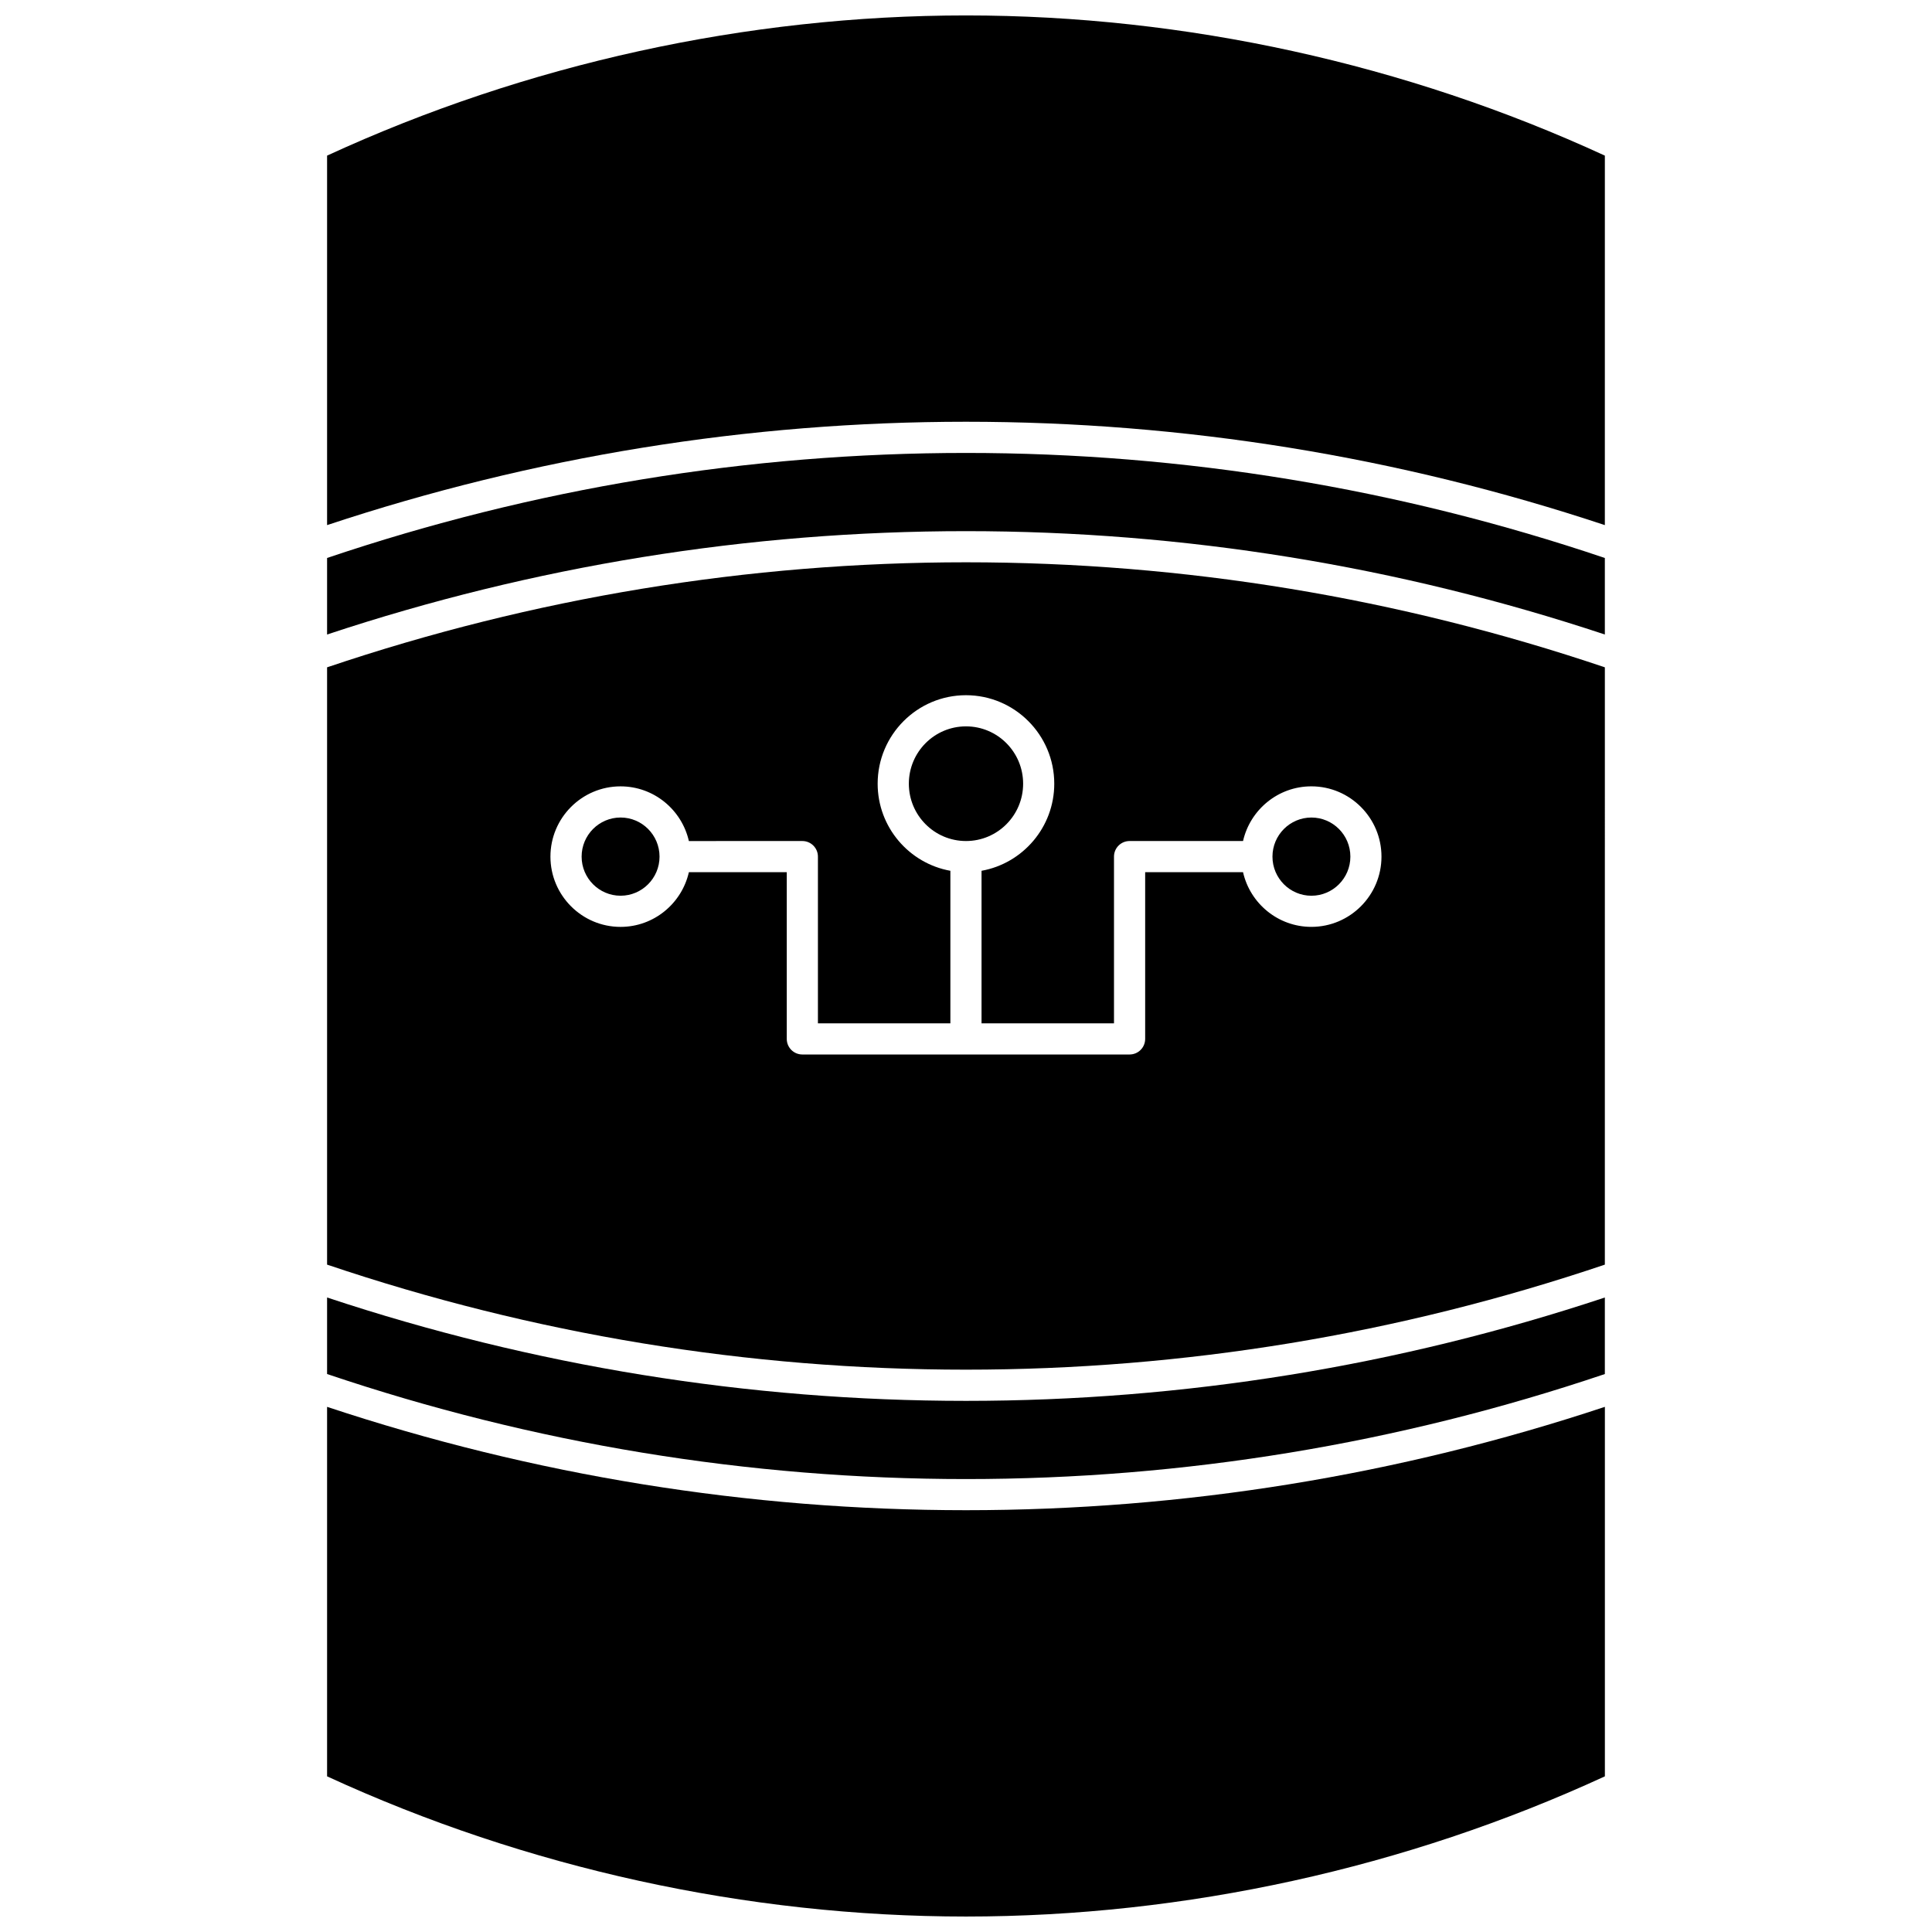
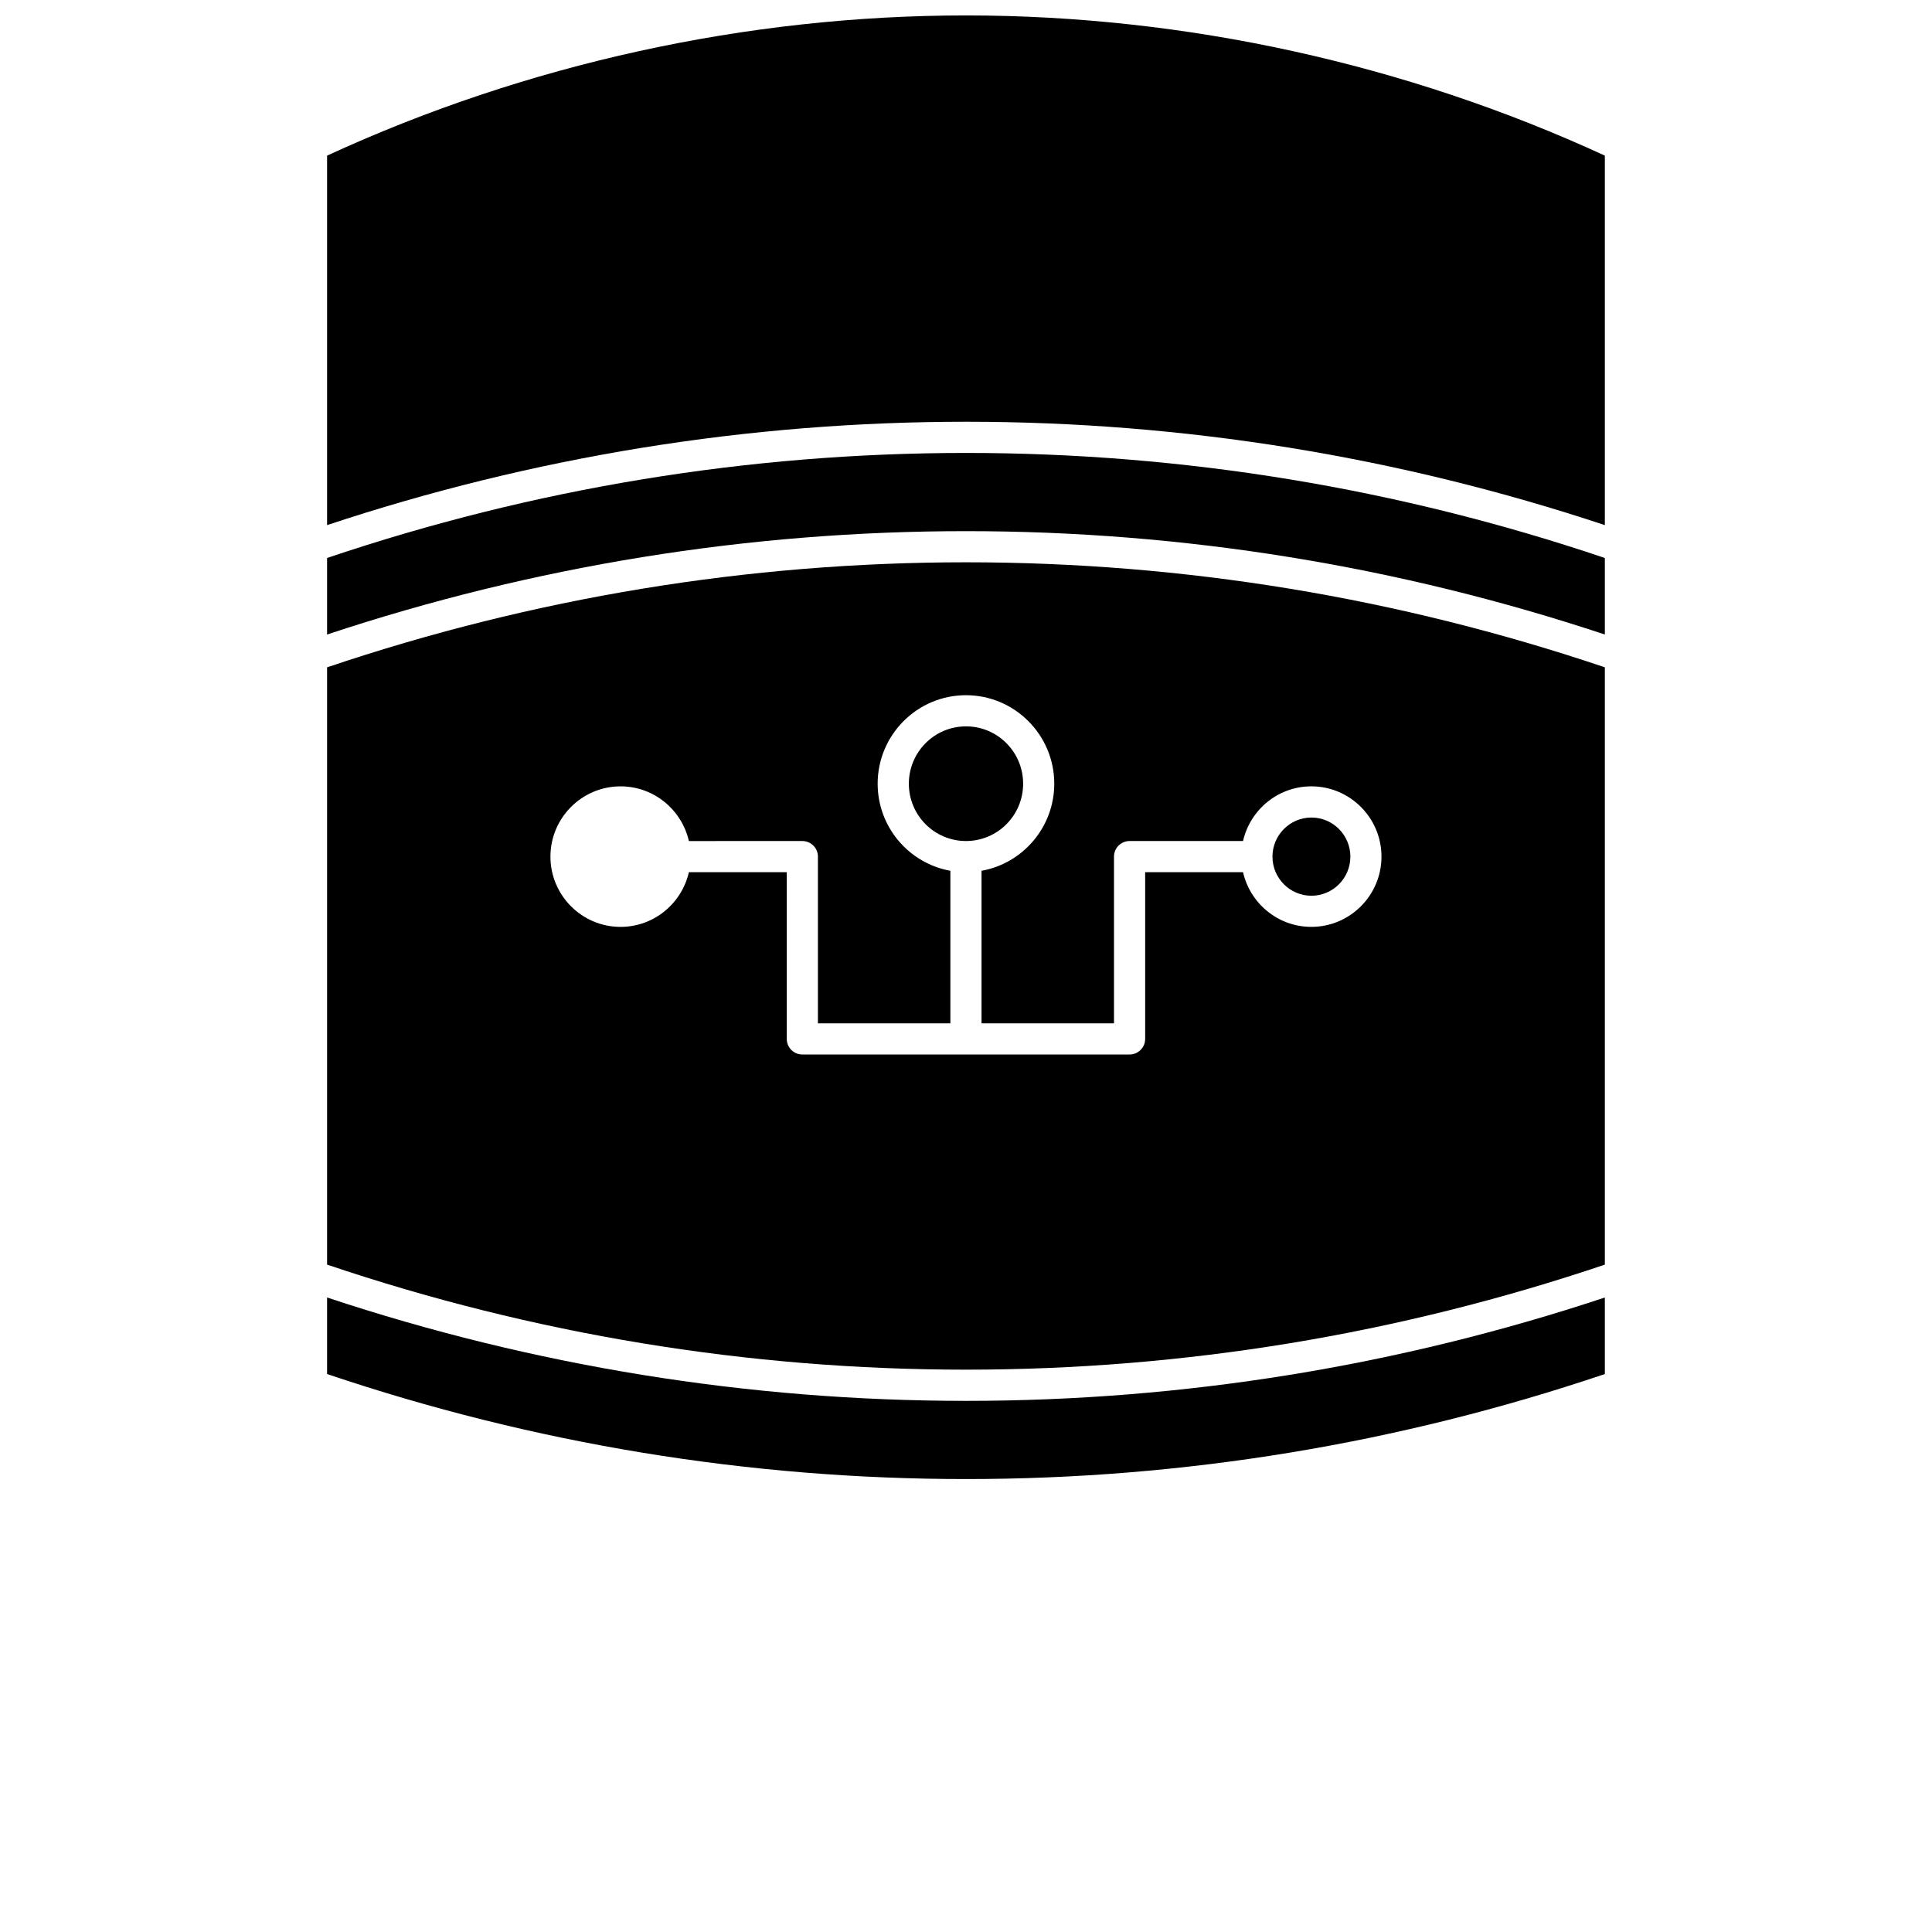
<svg xmlns="http://www.w3.org/2000/svg" width="800px" height="800px" version="1.1" viewBox="144 144 512 512">
  <defs>
    <clipPath id="b">
      <path d="m230 516h340v135.9h-340z" />
    </clipPath>
    <clipPath id="a">
      <path d="m230 148.09h340v135.91h-340z" />
    </clipPath>
  </defs>
  <path d="m491.54 381.38c5.691 0 10.324-4.648 10.324-10.363 0-5.715-4.633-10.363-10.324-10.363-5.691 0-10.324 4.648-10.324 10.363 0 5.715 4.629 10.363 10.324 10.363z" />
  <g clip-path="url(#b)">
-     <path d="m230.68 516.83v97.918c52.77 24.312 111.26 37.152 169.32 37.152s116.54-12.84 169.31-37.152v-97.922c-54.707 18.16-111.64 27.391-169.31 27.391-57.68 0.004-114.61-9.227-169.32-27.387z" />
-   </g>
-   <path d="m308.46 360.65c-5.691 0-10.324 4.648-10.324 10.363s4.633 10.363 10.324 10.363c5.691 0 10.324-4.648 10.324-10.363-0.004-5.715-4.633-10.363-10.324-10.363z" />
+     </g>
  <path d="m230.68 487.85v20.281c54.664 18.457 111.61 27.836 169.31 27.836 57.707 0 114.65-9.379 169.31-27.832v-20.281c-54.711 18.16-111.64 27.391-169.31 27.391-57.676-0.004-114.6-9.234-169.31-27.395z" />
  <path d="m415.14 351.69c0 8.391-6.781 15.191-15.141 15.191-8.363 0-15.145-6.801-15.145-15.191s6.781-15.195 15.145-15.195c8.359 0 15.141 6.805 15.141 15.195" />
  <g clip-path="url(#a)">
    <path d="m400 148.09c-58.059 0-116.54 12.84-169.32 37.152v97.918c54.707-18.16 111.64-27.391 169.31-27.391 57.676 0 114.61 9.23 169.31 27.391l0.004-97.918c-52.77-24.312-111.25-37.152-169.31-37.152z" />
  </g>
  <path d="m230.68 291.87v20.281c54.711-18.16 111.64-27.391 169.31-27.391 57.676 0 114.6 9.23 169.31 27.391v-20.281c-54.664-18.457-111.61-27.836-169.31-27.836-57.703 0.004-114.65 9.379-169.31 27.836z" />
  <path d="m230.68 320.85v158.29c54.664 18.457 111.61 27.836 169.31 27.836s114.65-9.379 169.31-27.836l0.004-158.29c-54.664-18.457-111.61-27.836-169.31-27.836-57.707 0.004-114.65 9.383-169.32 27.836zm192.71 30.84c0 11.52-8.332 21.117-19.273 23.078v40.422h35.102v-44.18c0-2.281 1.848-4.129 4.129-4.129h30.07c1.883-8.285 9.277-14.492 18.105-14.492 10.246 0 18.582 8.355 18.582 18.621 0 10.27-8.336 18.621-18.582 18.621-8.828 0-16.227-6.207-18.105-14.492l-25.938 0.004v44.18c0 2.281-1.848 4.129-4.129 4.129h-86.723c-2.281 0-4.129-1.848-4.129-4.129v-44.18h-25.941c-1.883 8.285-9.277 14.492-18.105 14.492-10.246 0-18.582-8.355-18.582-18.621 0-10.27 8.336-18.621 18.582-18.621 8.828 0 16.227 6.207 18.105 14.492l30.07-0.004c2.281 0 4.129 1.848 4.129 4.129v44.18h35.102v-40.422c-10.941-1.961-19.273-11.562-19.273-23.078 0-12.934 10.496-23.453 23.402-23.453s23.402 10.52 23.402 23.453z" />
</svg>